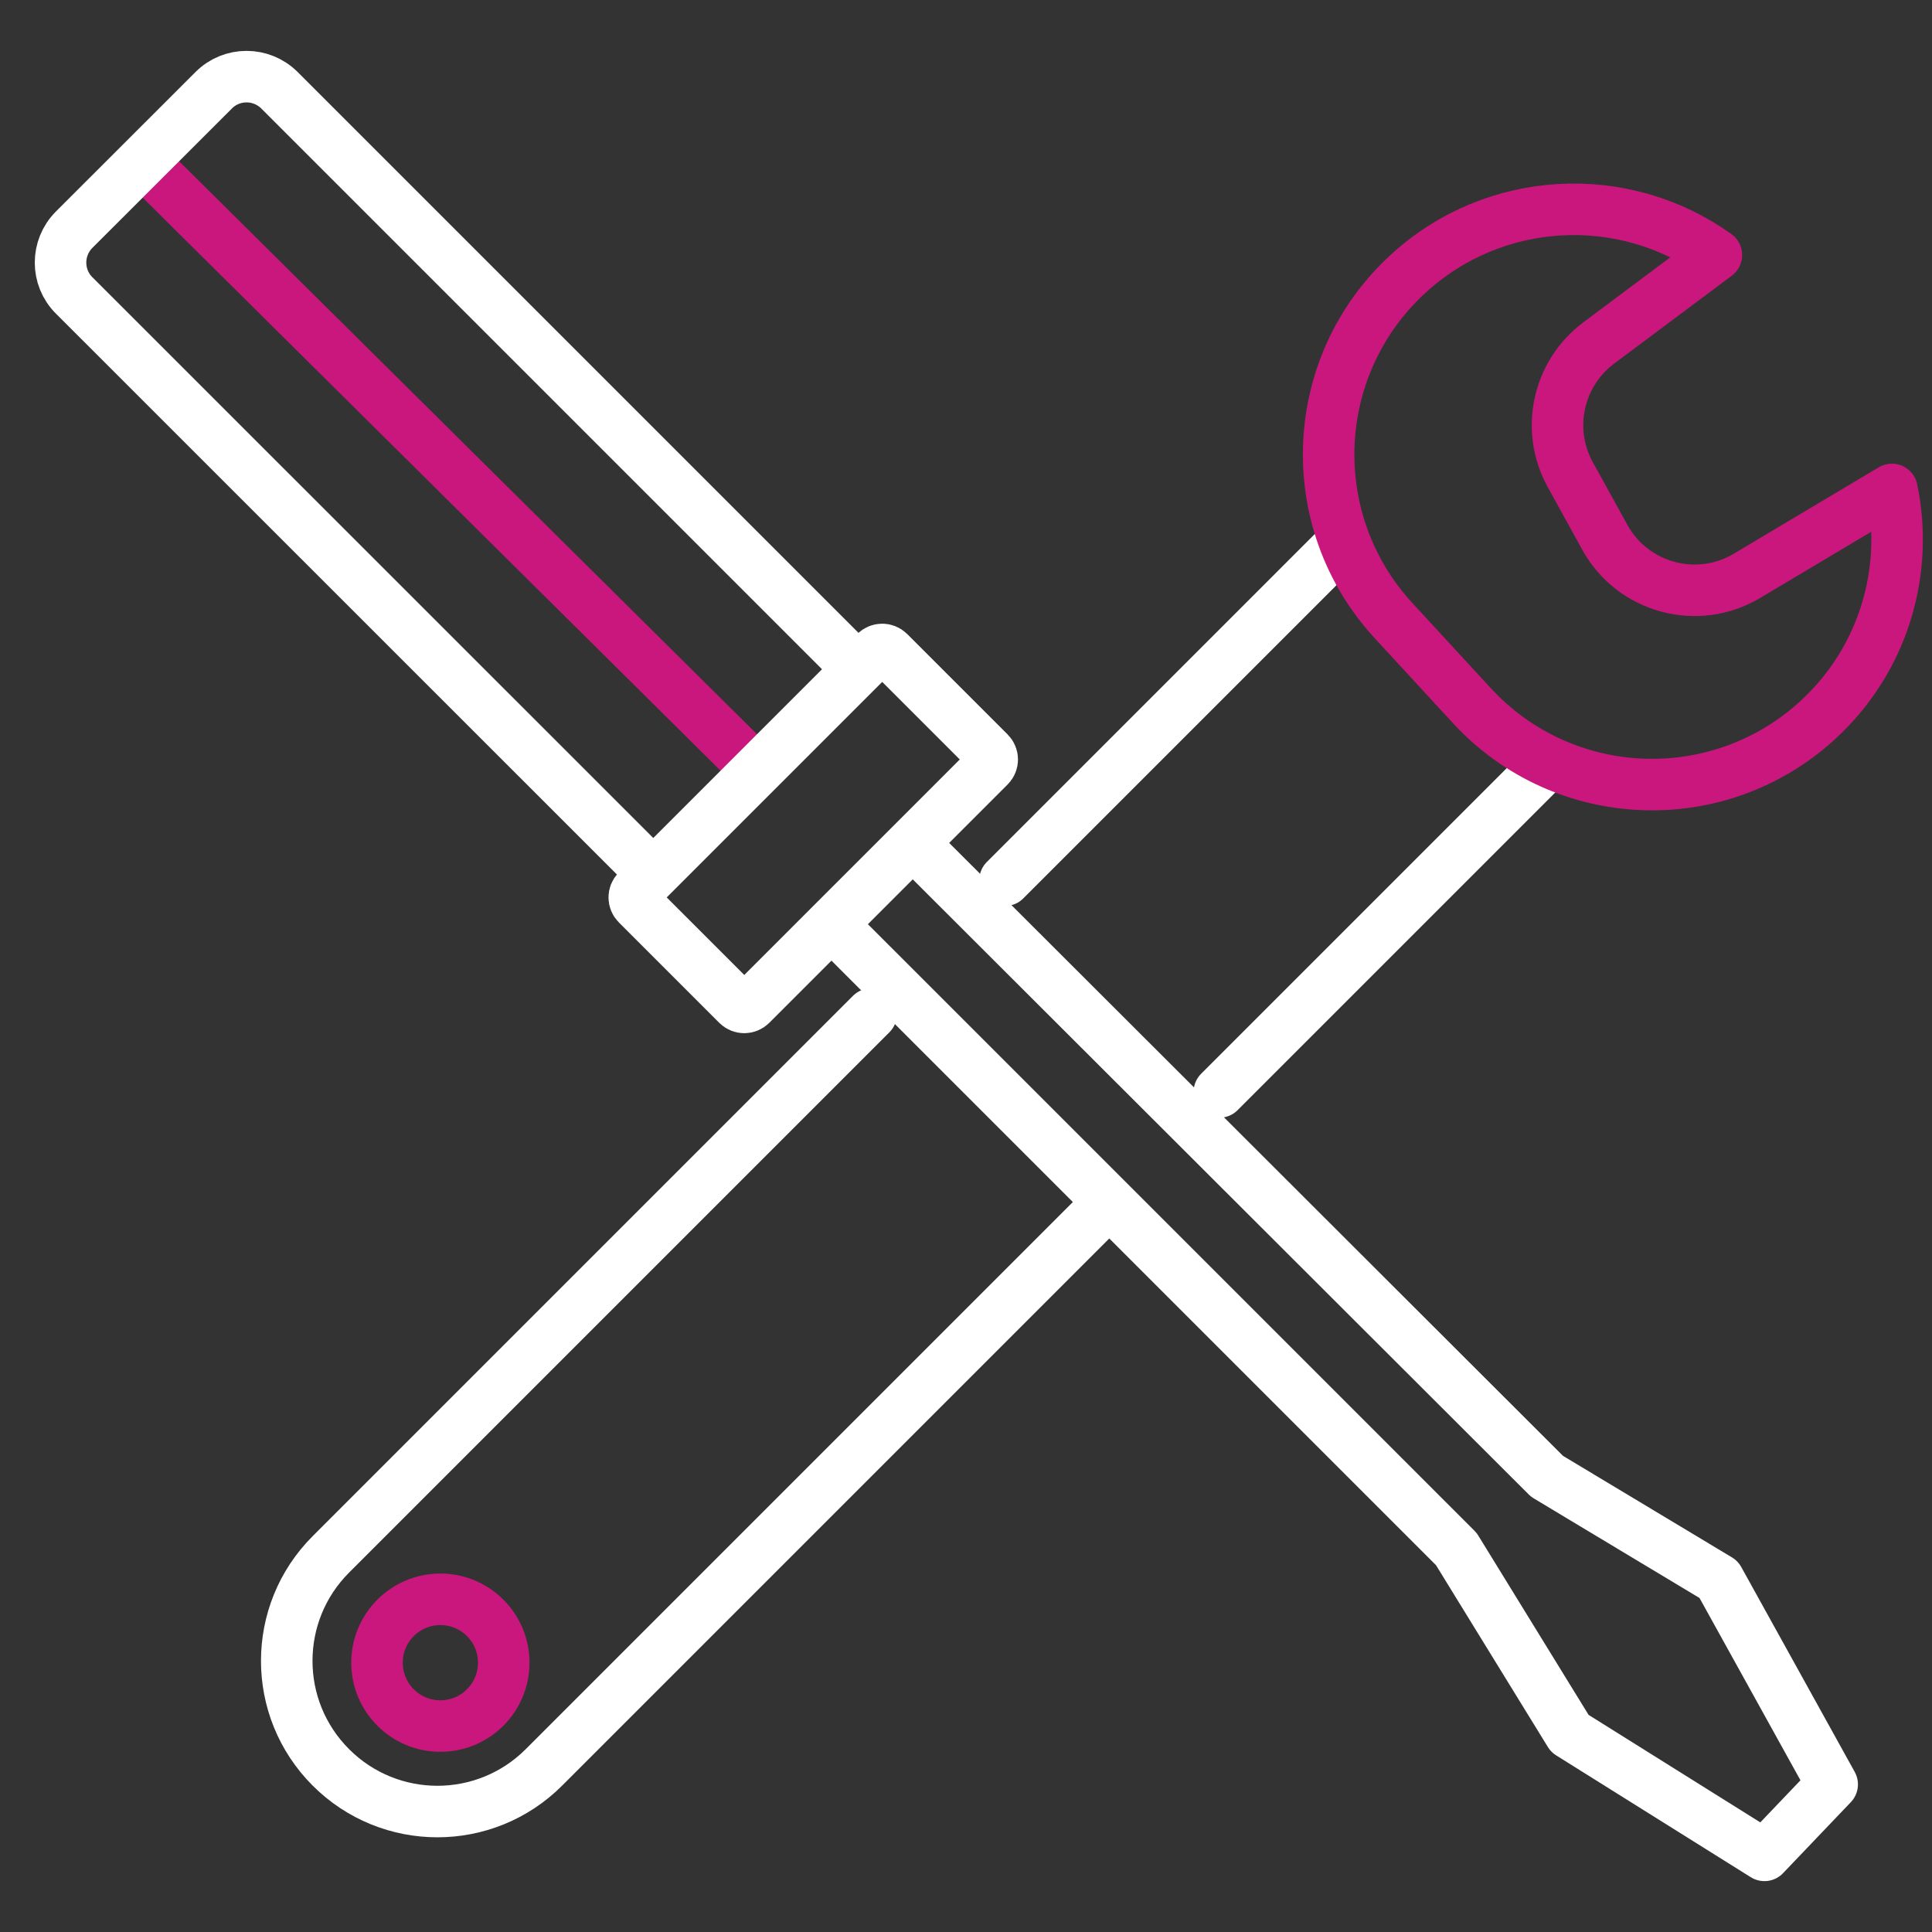
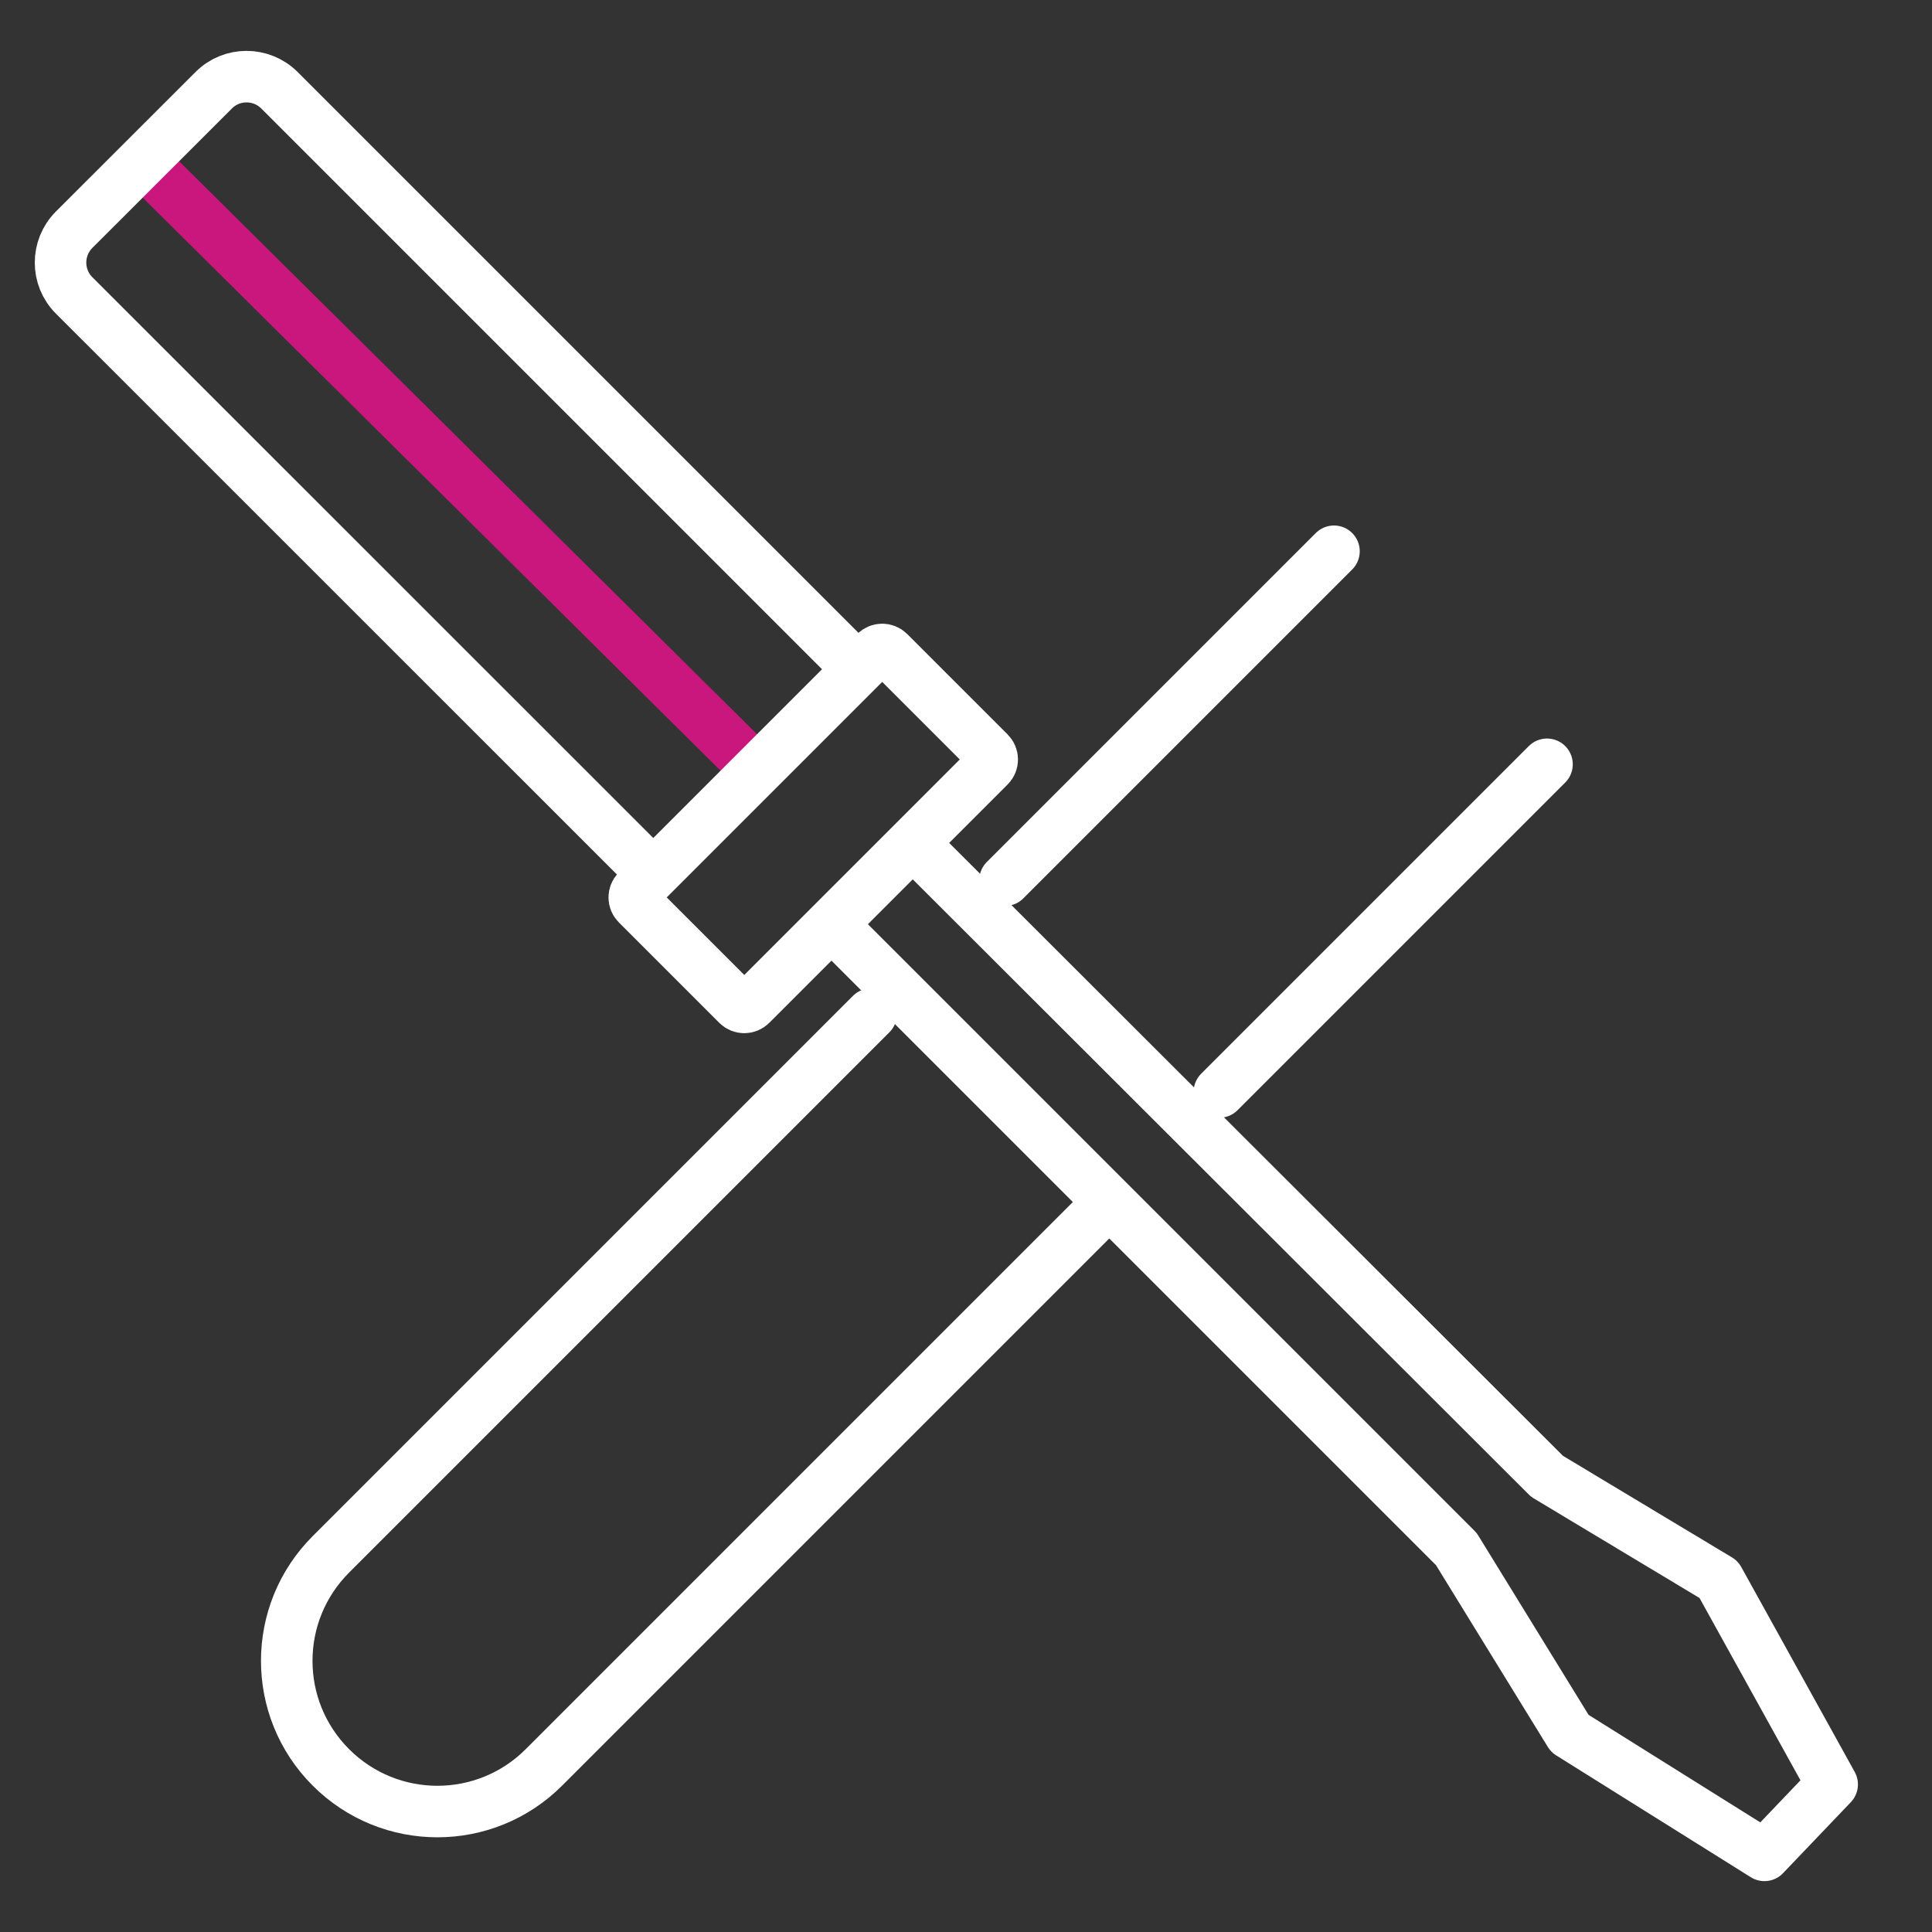
<svg xmlns="http://www.w3.org/2000/svg" version="1.1" id="Layer_1" x="0px" y="0px" viewBox="0 0 150 150" style="enable-background:new 0 0 150 150;" xml:space="preserve">
  <rect x="0" y="0" width="150" height="150" fill="#333333" stroke="none" />
  <style type="text/css">
	.st0{fill:none;stroke:#CA177D;stroke-width:4;stroke-linecap:round;stroke-linejoin:round;stroke-miterlimit:10;}
	.st1{fill:none;stroke:#FFFFFF;stroke-width:4;stroke-linecap:round;stroke-linejoin:round;stroke-miterlimit:10;}
</style>
  <line class="st0" x1="12.54" y1="13.98" x2="58.6" y2="59.65" />
  <path class="st1" d="M50.44,67.61l-0.84-0.84L5.75,22.93c-1.4-1.4-1.4-3.68,0-5.09L16.6,7c1.4-1.4,3.68-1.4,5.09,0l43.77,43.77  l0.92,0.92" />
  <line class="st1" x1="78.03" y1="68.34" x2="103.57" y2="42.8" />
  <path class="st1" d="M85.08,94.37l-42.85,42.85c-4.57,4.57-11.97,4.57-16.54,0l0,0c-4.57-4.57-4.57-11.97,0-16.54l41.95-41.95" />
  <line class="st1" x1="120.11" y1="59.34" x2="94.67" y2="84.78" />
-   <path class="st0" d="M133.26,19.8c-7.18-5.15-17.22-4.73-23.97,1.49l0,0c-7.73,7.12-8.22,19.16-1.1,26.89l6.08,6.6  c7.12,7.73,19.16,8.22,26.89,1.1l0,0c5.1-4.7,7.05-11.55,5.73-17.88l-11.26,6.71c-3.86,2.3-8.86,0.94-11.03-2.99l-2.69-4.88  c-1.91-3.47-0.97-7.82,2.2-10.2L133.26,19.8z" />
  <path class="st1" d="M76.82,59.49L58.31,78c-0.29,0.29-0.76,0.29-1.05,0l-7.8-7.8c-0.29-0.29-0.29-0.76,0-1.05l18.51-18.51  c0.29-0.29,0.76-0.29,1.05,0l7.8,7.8C77.11,58.73,77.11,59.2,76.82,59.49z" />
-   <circle class="st0" cx="34.19" cy="129.09" r="4.92" />
  <polyline class="st1" points="64.84,72.04 113.07,120.27 121.88,134.59 136.99,144.05 142.25,138.54 133.44,122.63 120.11,114.62   71.19,65.77 " />
</svg>